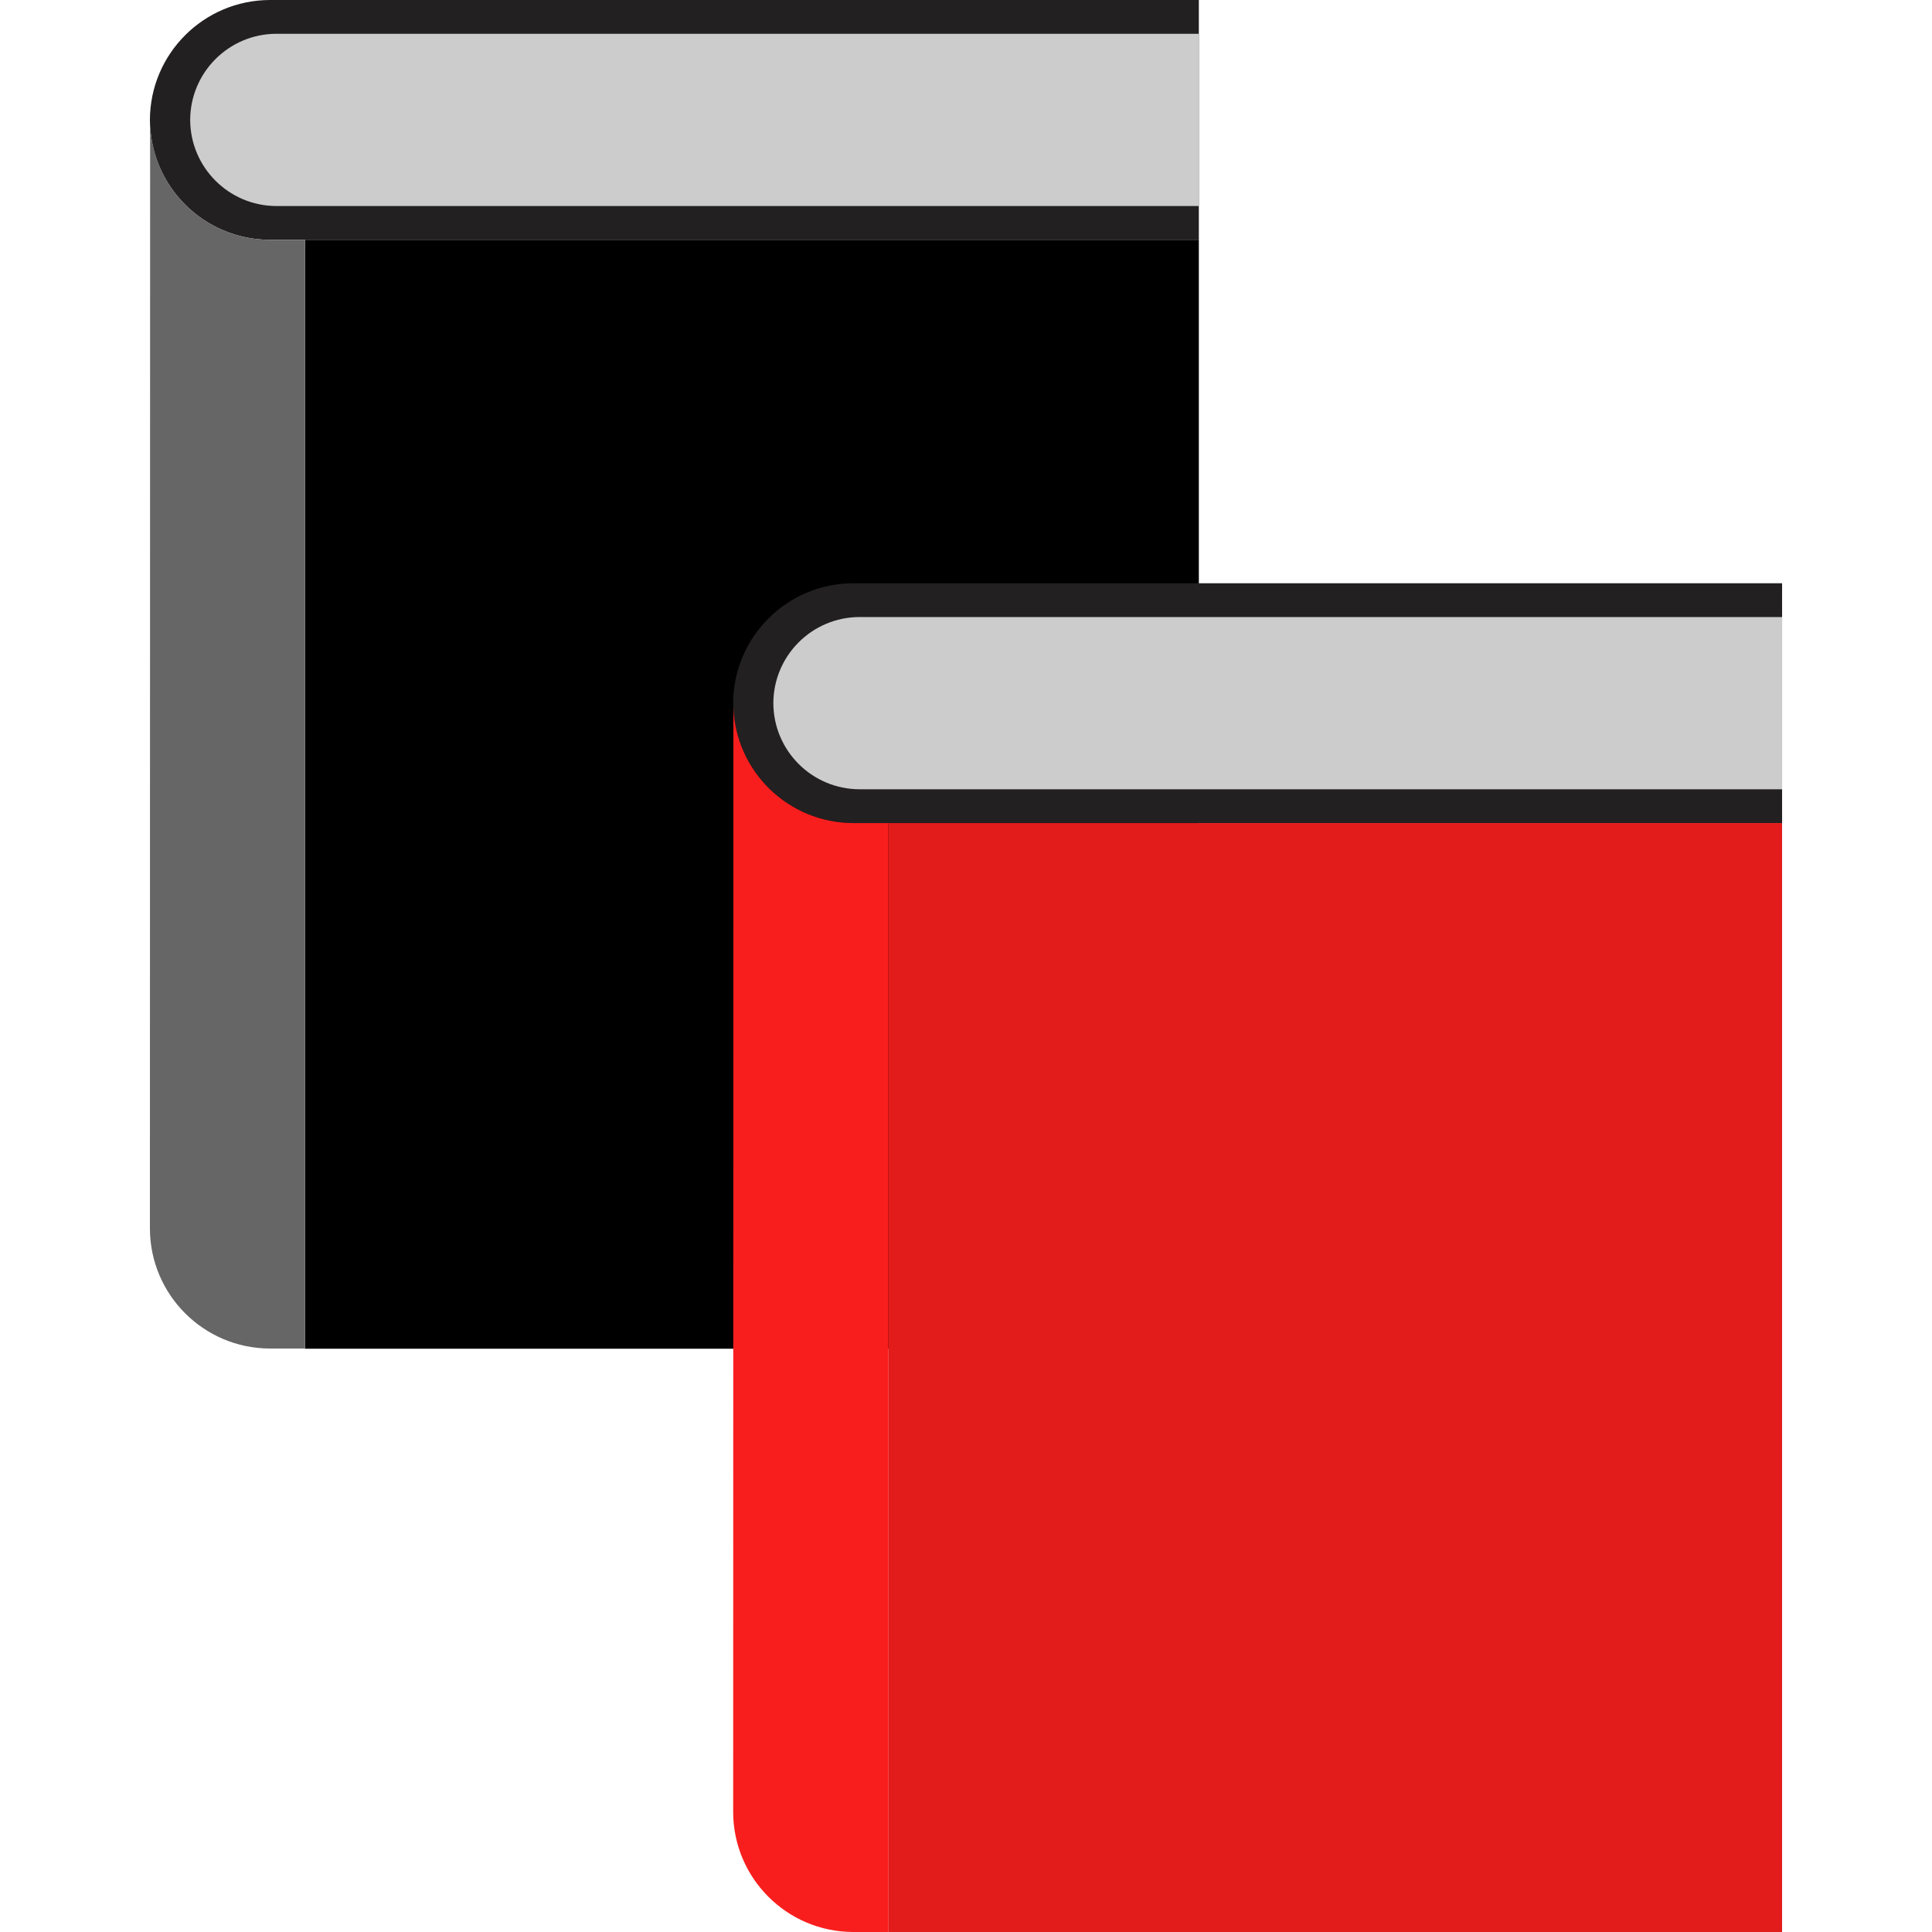
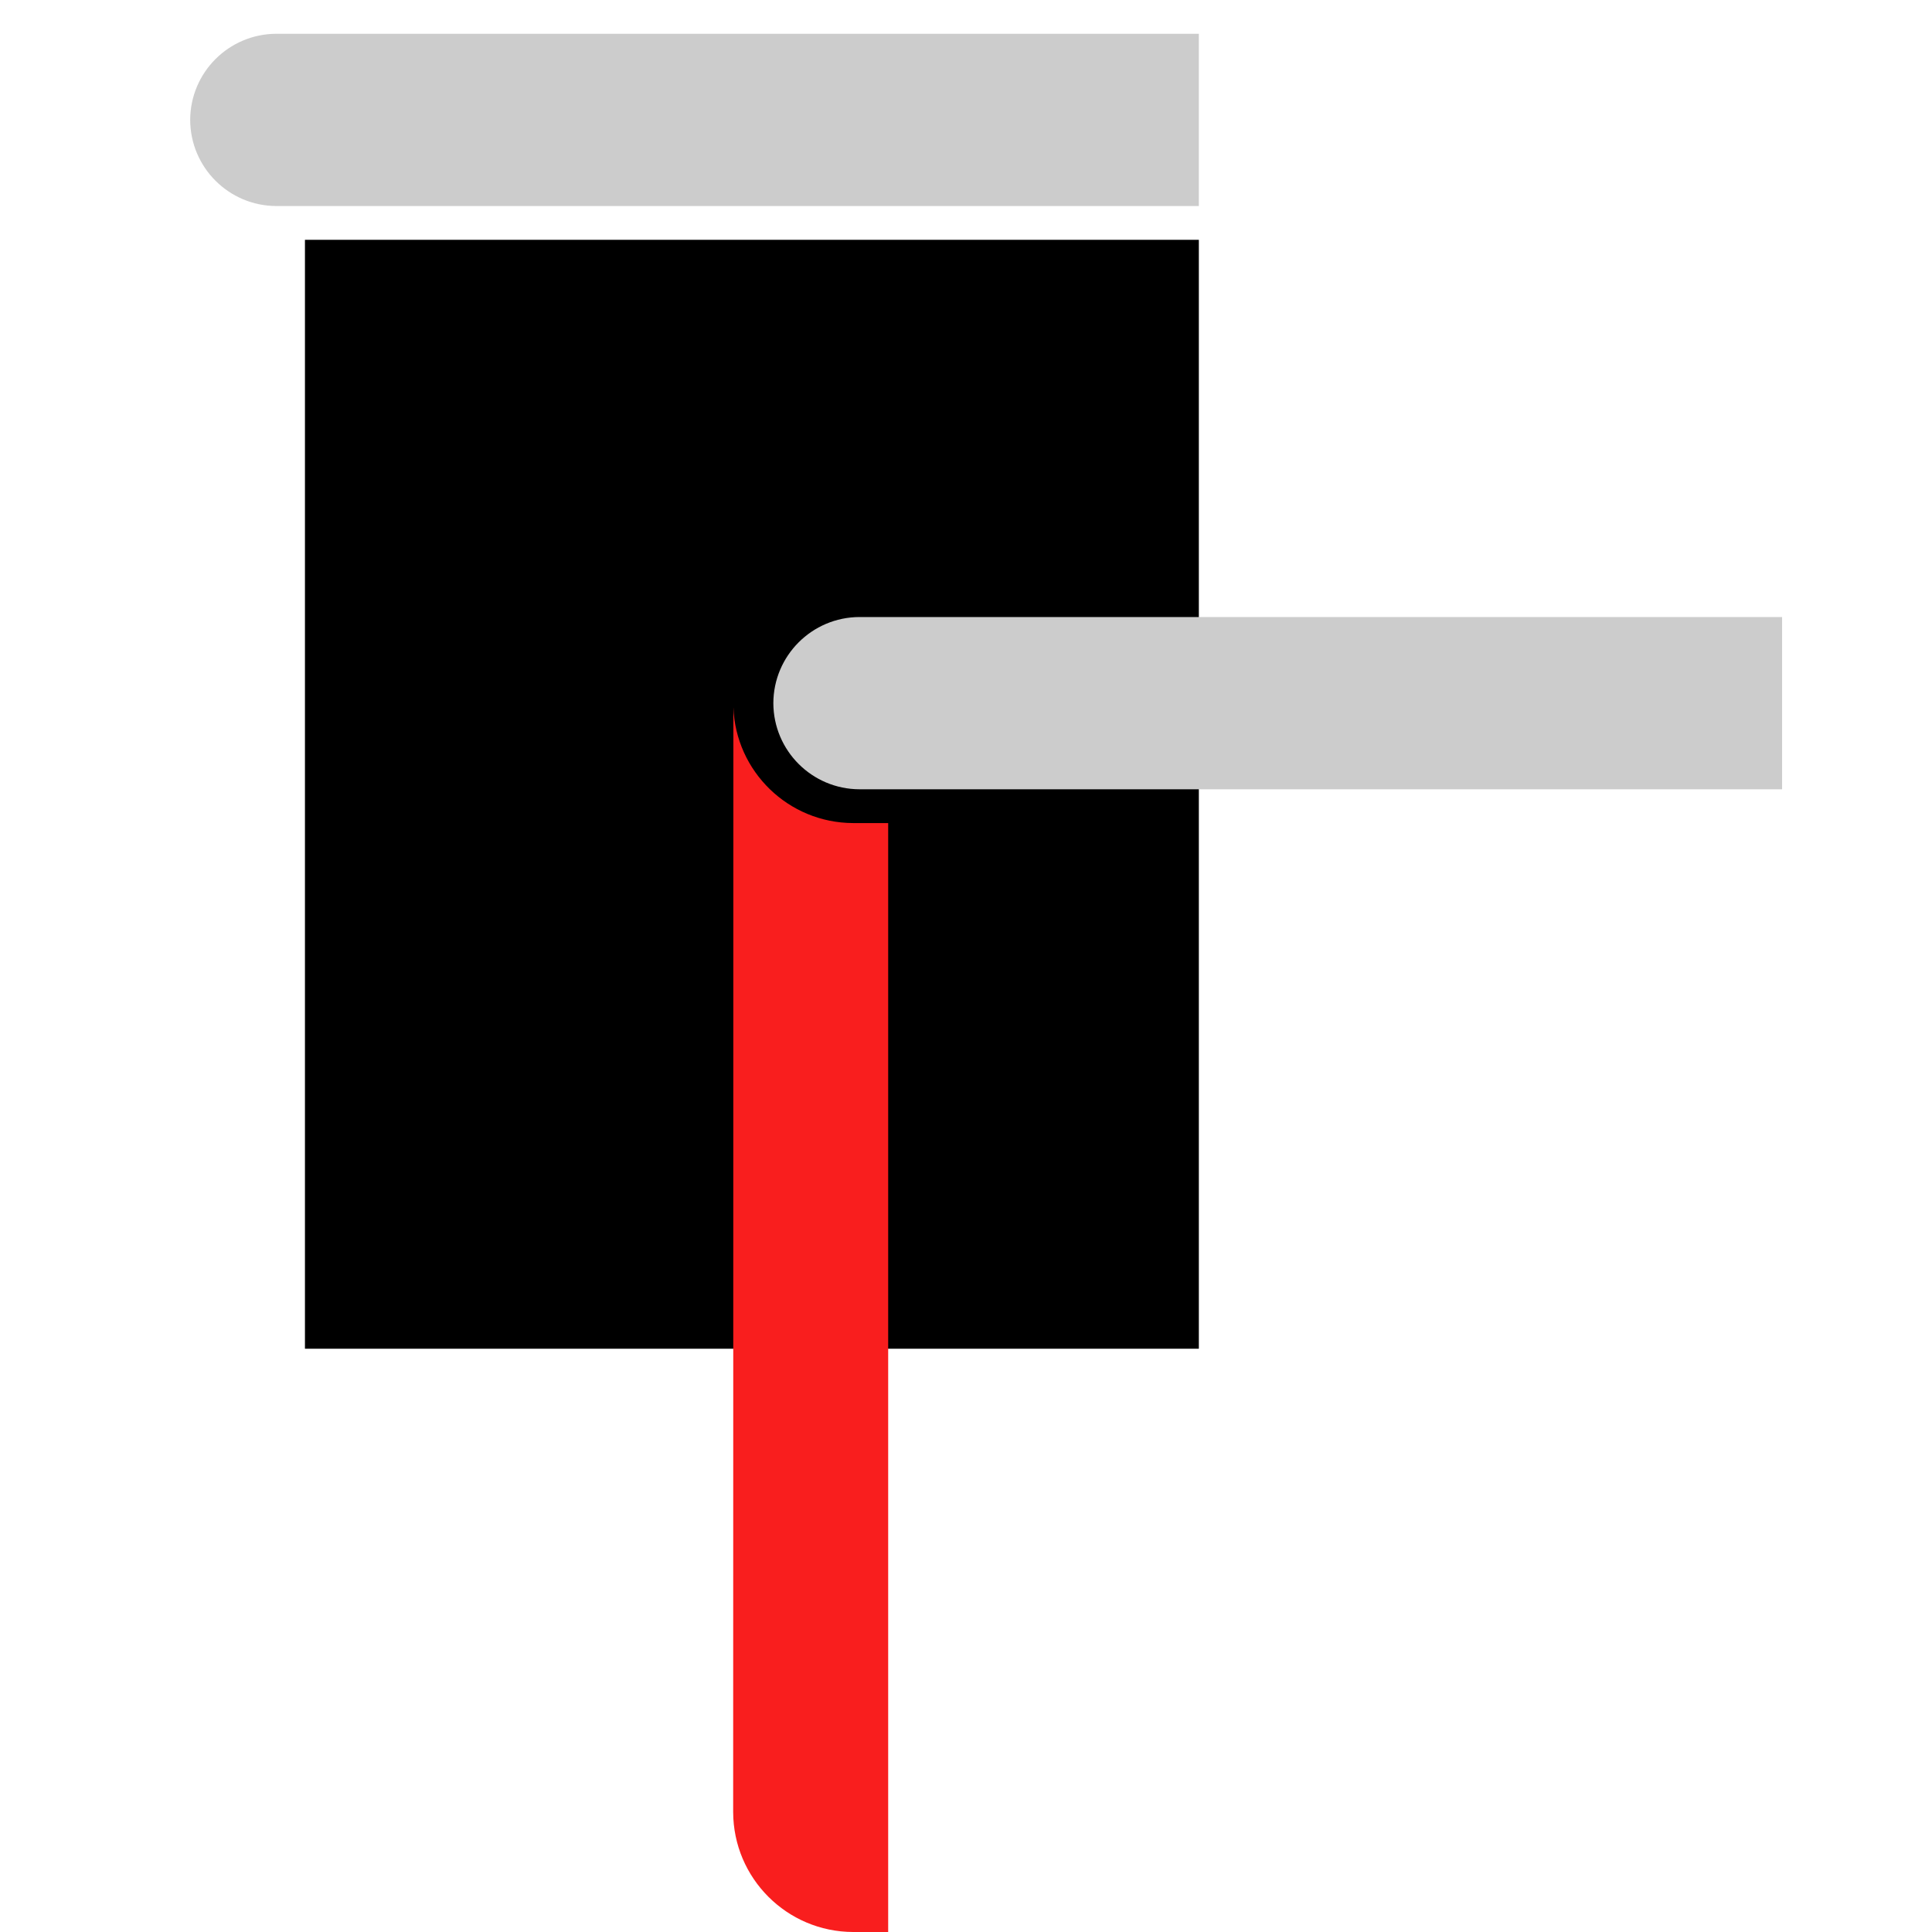
<svg xmlns="http://www.w3.org/2000/svg" version="1.1" id="Layer_1" viewBox="0 0 512.001 512.001" xml:space="preserve">
-   <path style="fill:#222020;" d="M317.705,63.552h-246.2c-17.527-0.053-31.723-14.249-31.776-31.777l0,0  C39.781,14.249,53.978,0.052,71.505,0h246.2V63.552z" />
  <path style="fill:#CCCCCC;" d="M317.705,54.6H73.201c-12.579-0.052-22.76-10.244-22.8-22.824l0,0  c0.039-12.579,10.22-22.772,22.8-22.824h244.504V54.6z" />
  <rect x="80.813" y="63.551" width="236.895" height="293.876" />
-   <path style="fill:#666666;" d="M71.505,63.552c-17.121-0.058-31.131-13.641-31.72-30.752l-0.056,292.8  c0.052,17.528,14.249,31.723,31.776,31.776H80.8V63.552H71.505z" />
-   <path style="fill:#222020;" d="M472.273,218.121h-246.2c-17.528-0.052-31.723-14.249-31.776-31.776l0,0  c0.052-17.528,14.249-31.723,31.776-31.776h246.2V218.121z" />
  <path style="fill:#CCCCCC;" d="M472.273,209.168H227.769c-12.589-0.039-22.785-10.236-22.824-22.824l0,0  c0.039-12.589,10.236-22.785,22.824-22.824h244.504V209.168z" />
-   <rect x="235.374" y="218.123" style="fill:#E21B1B;" width="236.895" height="293.876" />
  <path style="fill:#F91E1E;" d="M226.073,218.121c-17.106-0.057-31.11-13.617-31.72-30.712l-0.056,292.8  c0.044,17.534,14.242,31.739,31.776,31.792h9.304v-293.88H226.073z" />
</svg>